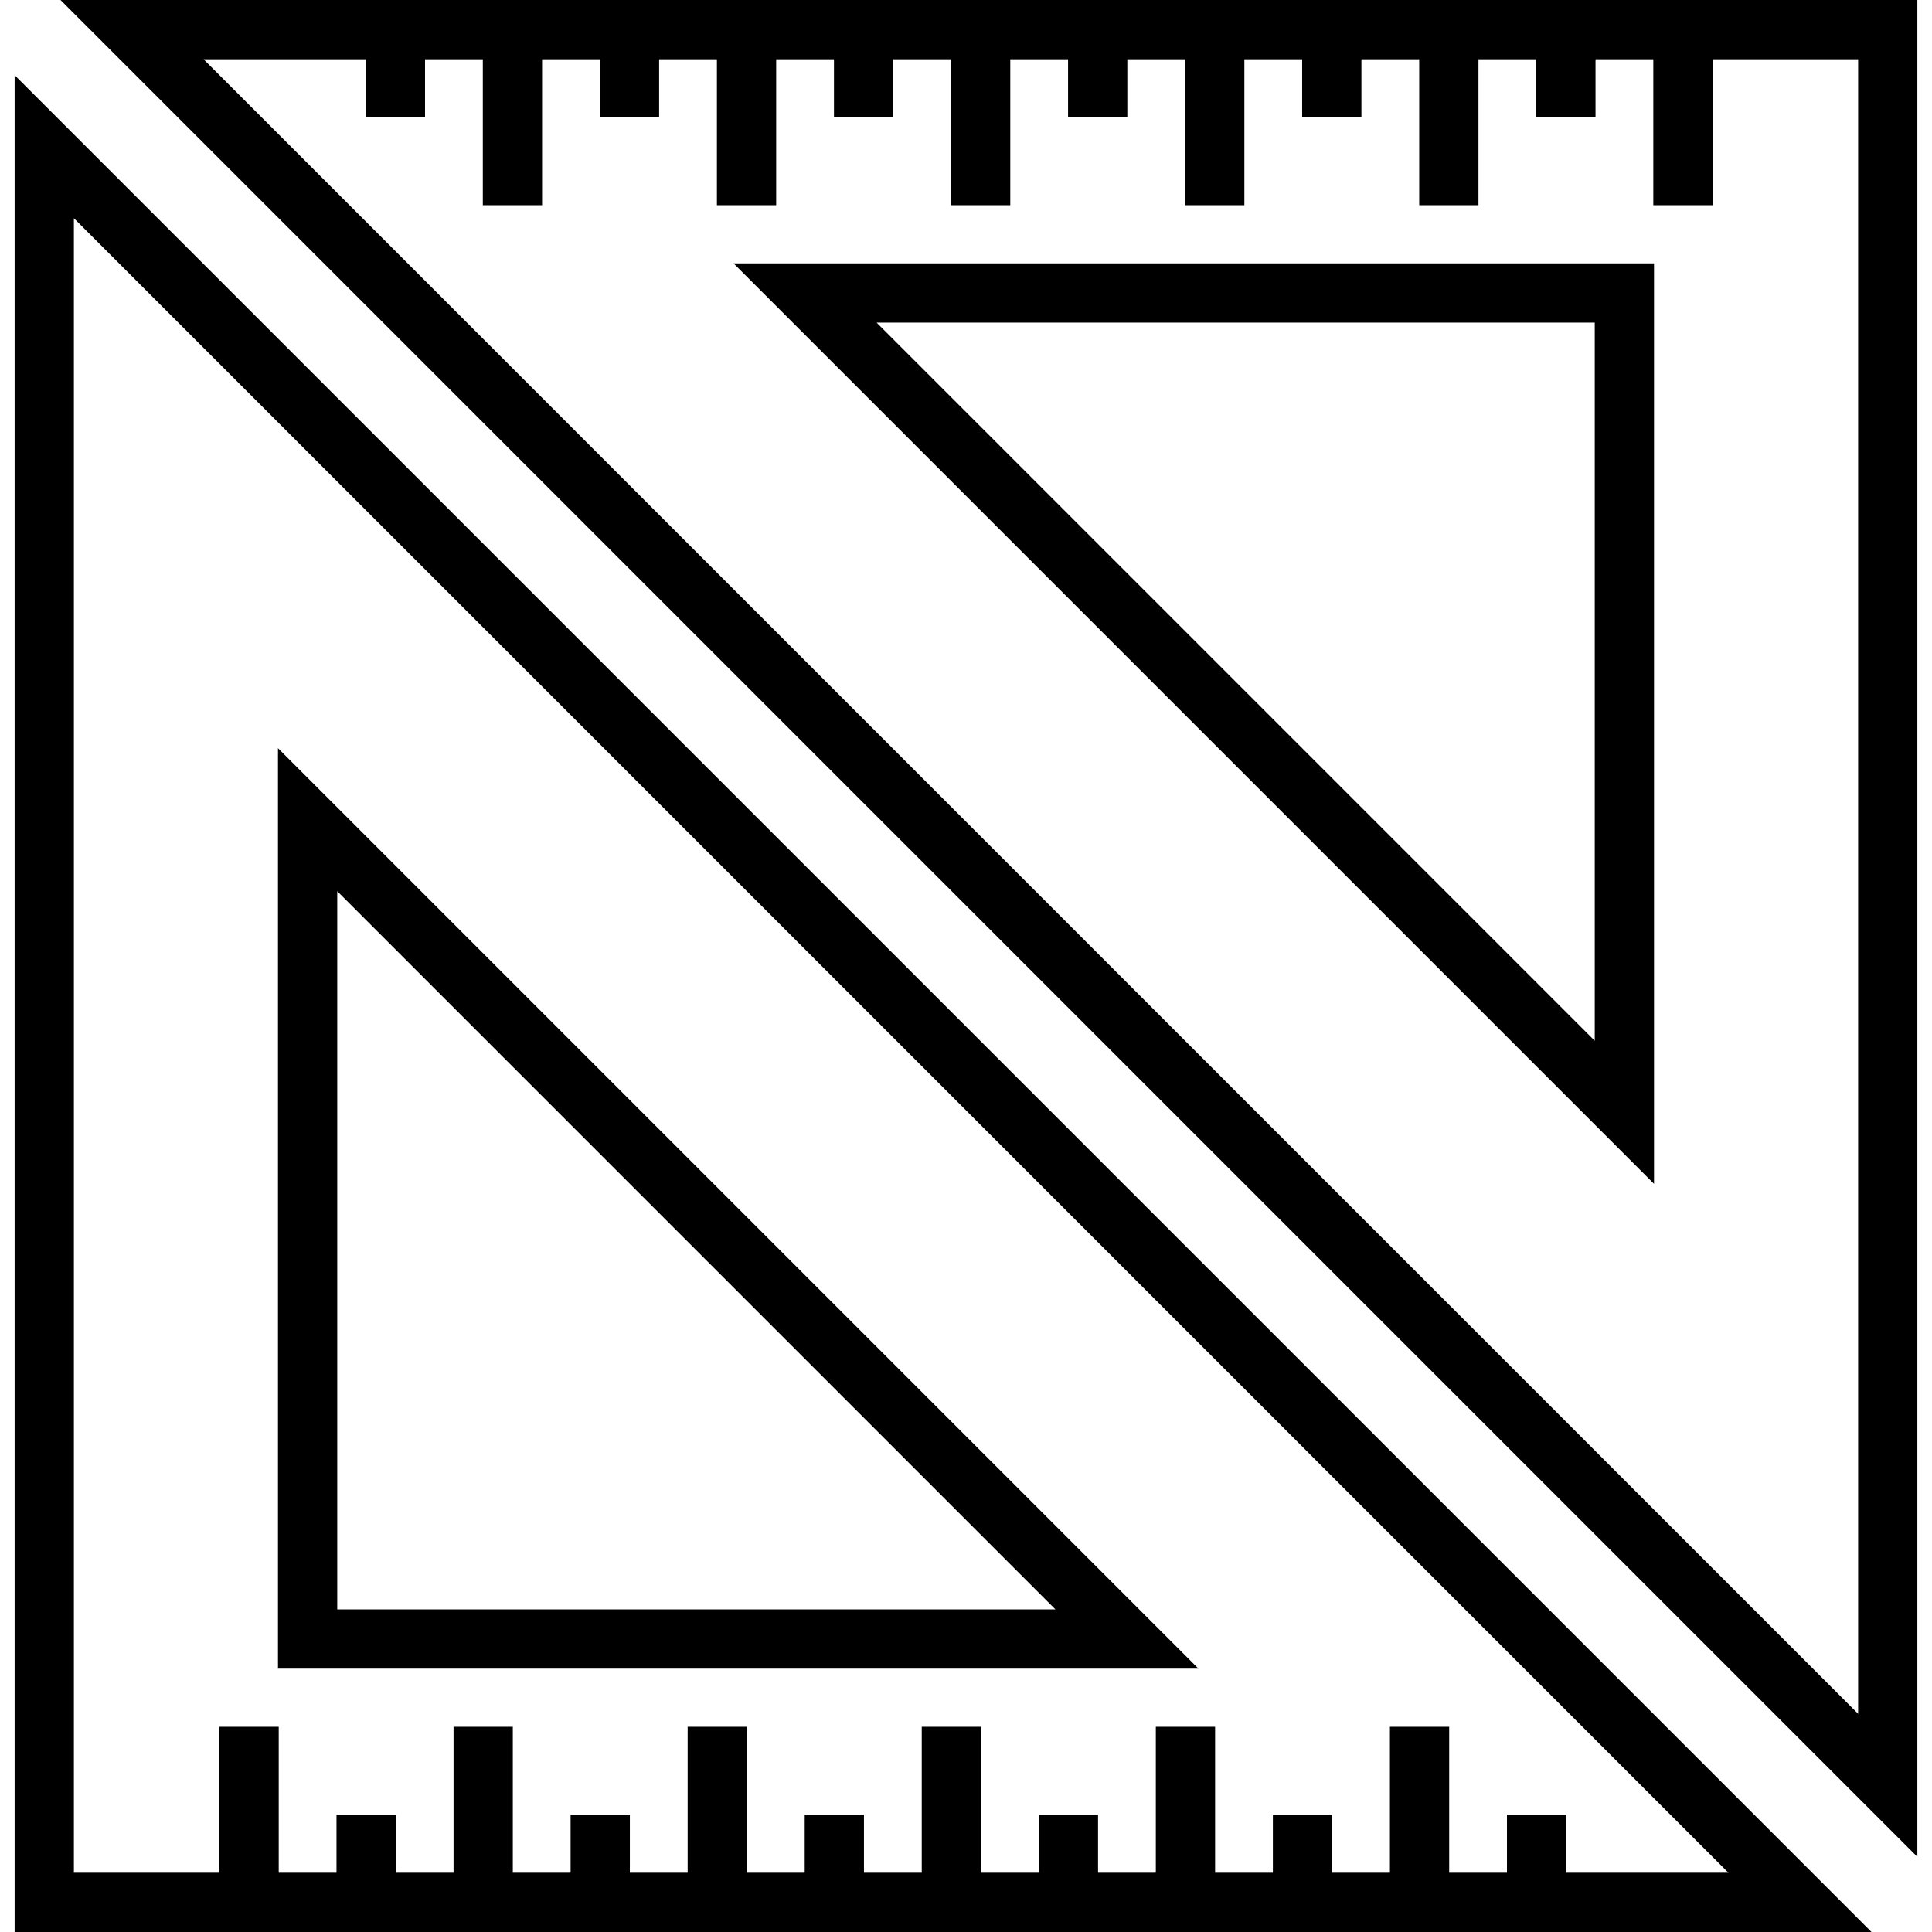
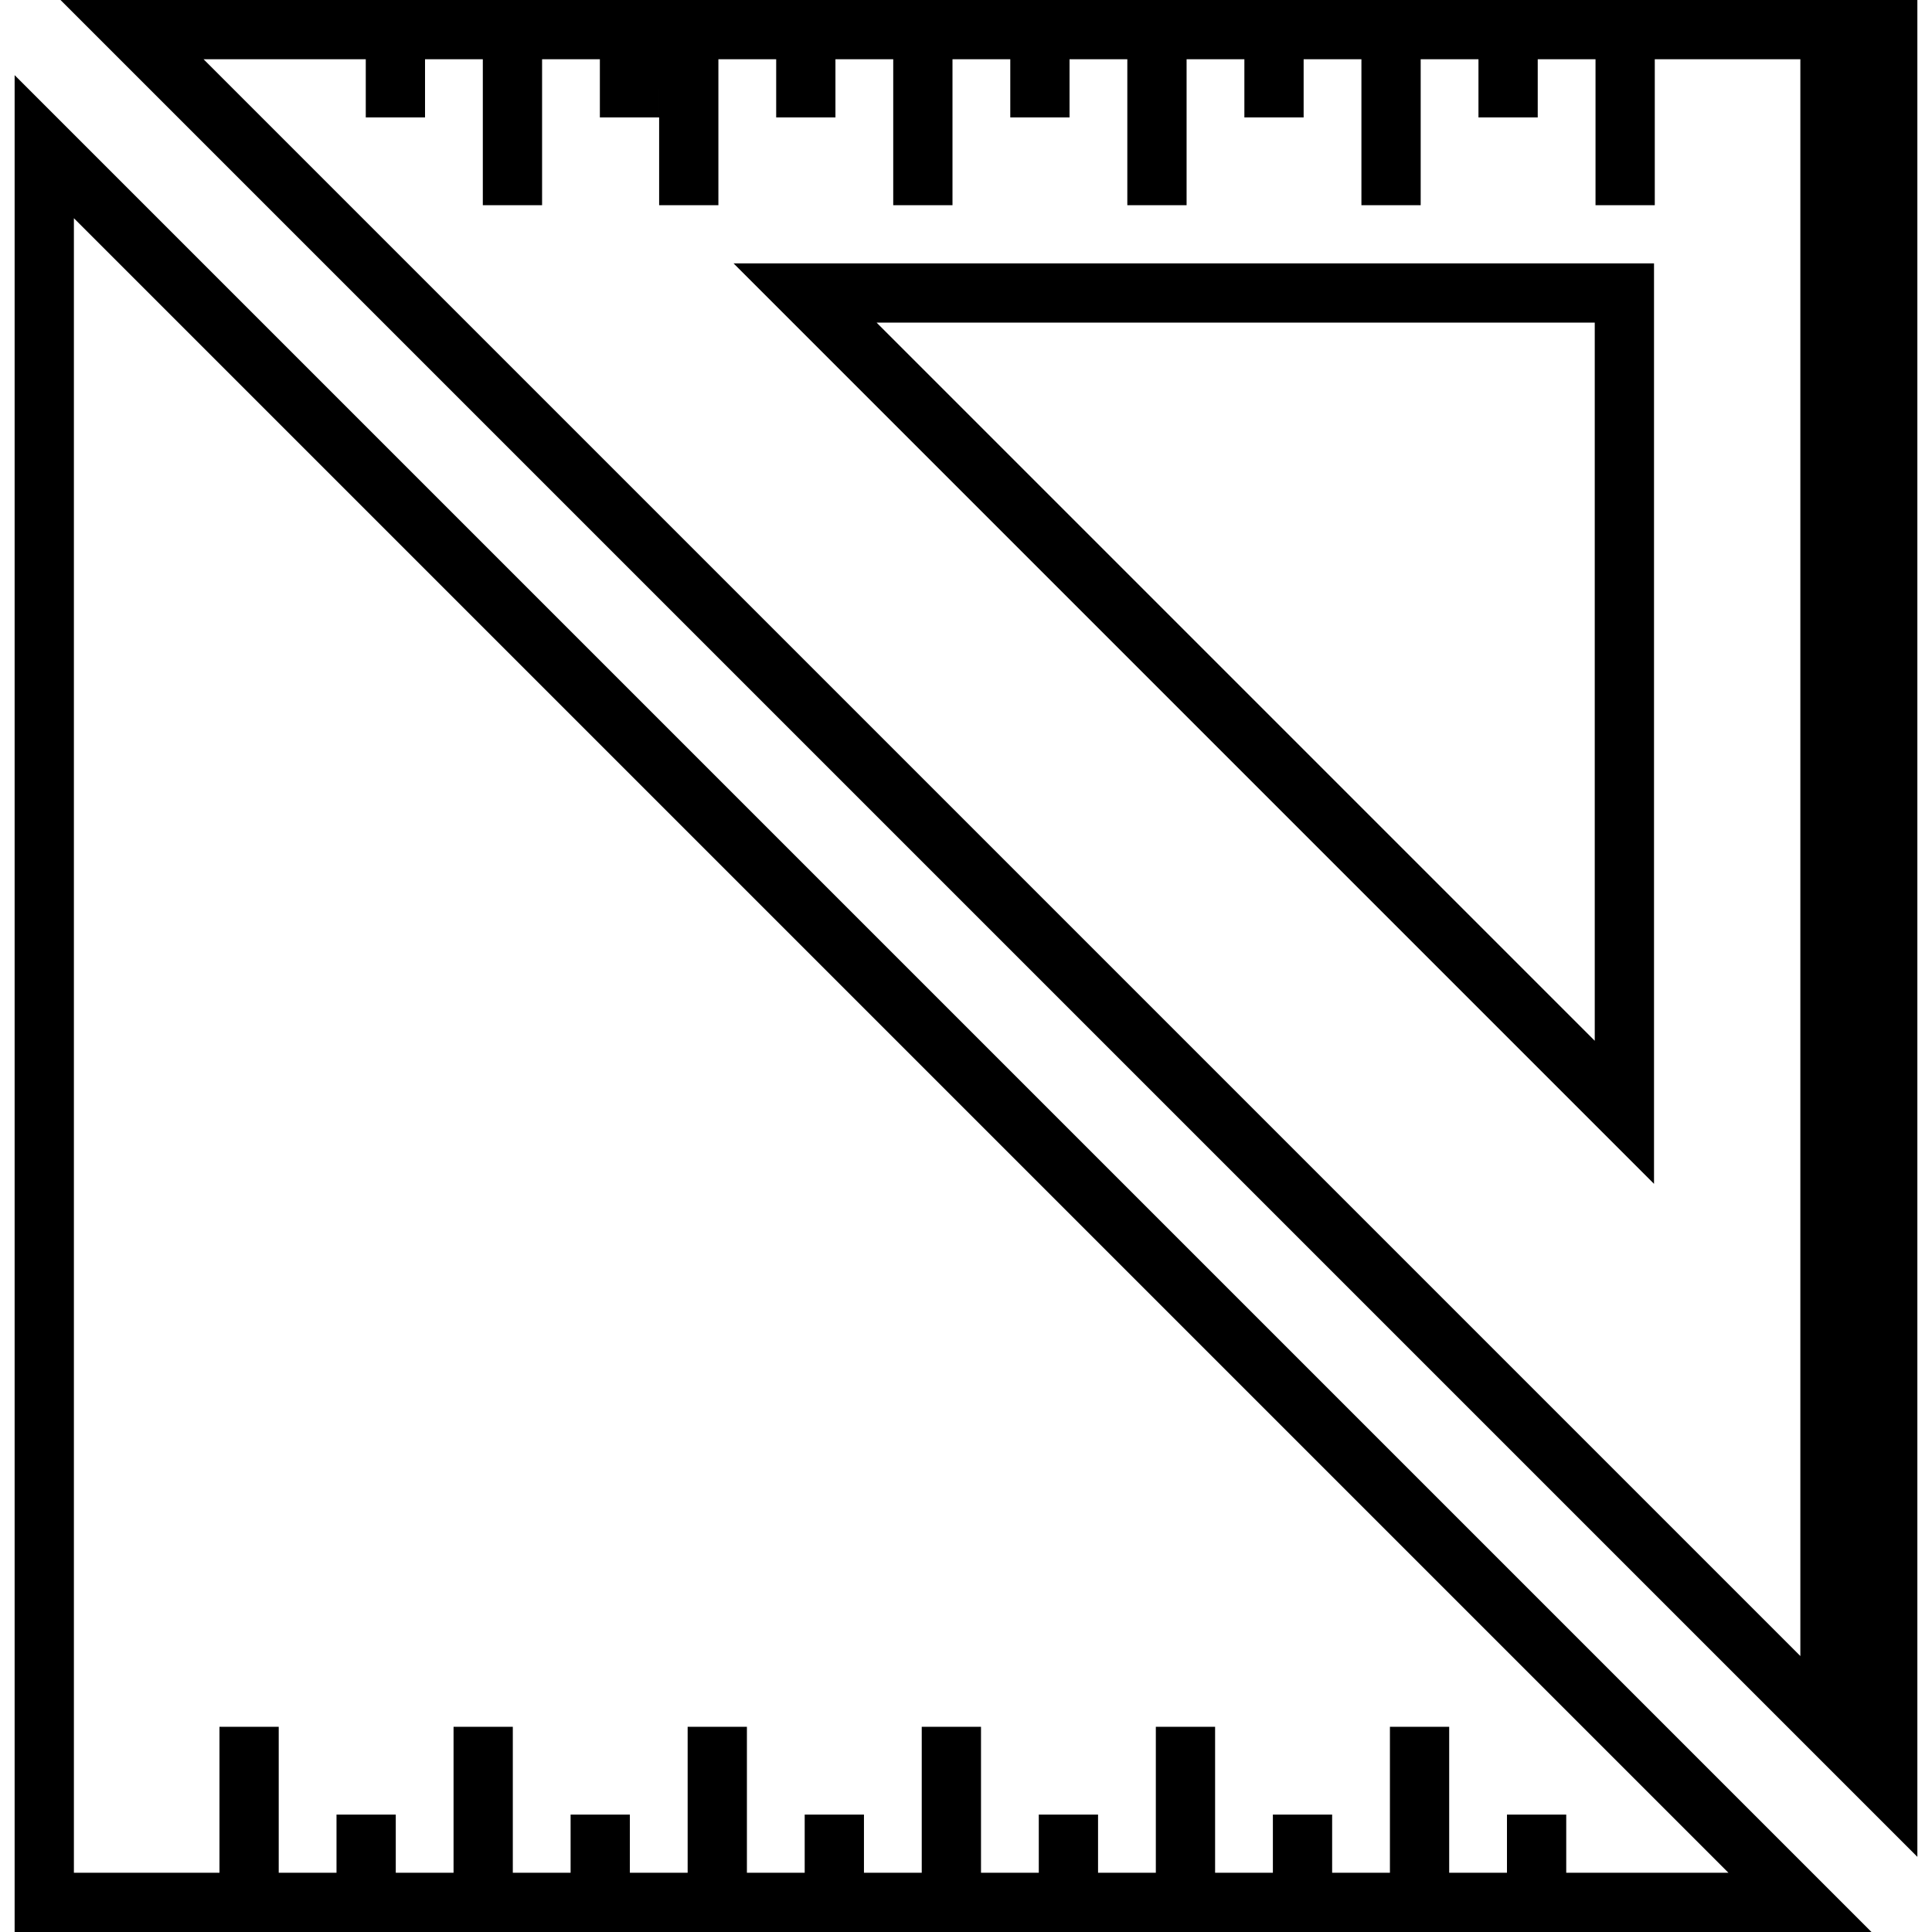
<svg xmlns="http://www.w3.org/2000/svg" fill="#000000" height="800px" width="800px" version="1.1" id="Layer_1" viewBox="0 0 512 512" xml:space="preserve">
  <g>
    <g>
      <g>
        <path d="M438.332,313.731V69.791h-243.94L438.332,313.731z M422.625,275.814L232.308,85.497h190.317V275.814z" />
-         <path d="M16.035,0l492.087,492.086V0H16.035z M492.417,454.171L53.952,15.706h42.981v15.411h15.706V15.706h15.313v38.675h15.706      V15.706h15.313v15.411h15.706V15.706h15.313v38.675h15.706V15.706h15.313v15.411h15.706V15.706h15.313v38.675h15.706V15.706      h15.313v15.411h15.706V15.706h15.313v38.675h15.706V15.706h15.313v15.411h15.706V15.706h15.313v38.675h15.706V15.706h15.313      v15.411h15.706V15.706h15.313v38.675h15.706V15.706h38.577V454.171z" />
-         <path d="M73.668,198.269v243.939h243.939L73.668,198.269z M89.374,236.185l190.317,190.317H89.374V236.185z" />
+         <path d="M16.035,0l492.087,492.086V0H16.035z M492.417,454.171L53.952,15.706h42.981v15.411h15.706V15.706h15.313v38.675h15.706      V15.706h15.313v15.411h15.706V15.706v38.675h15.706V15.706h15.313v15.411h15.706V15.706h15.313v38.675h15.706V15.706      h15.313v15.411h15.706V15.706h15.313v38.675h15.706V15.706h15.313v15.411h15.706V15.706h15.313v38.675h15.706V15.706h15.313      v15.411h15.706V15.706h15.313v38.675h15.706V15.706h38.577V454.171z" />
        <path d="M3.877,512h492.087L3.877,19.914V512z M19.583,57.829l438.466,438.466h-42.981v-15.411h-15.706v15.411h-15.313v-38.675      h-15.706v38.675h-15.313v-15.411h-15.706v15.411h-15.313v-38.675h-15.706v38.675h-15.313v-15.411h-15.706v15.411h-15.313v-38.675      H244.27v38.675h-15.313v-15.411h-15.706v15.411h-15.313v-38.675h-15.706v38.675H166.92v-15.411h-15.706v15.411h-15.313v-38.675      h-15.706v38.675h-15.313v-15.411H89.178v15.411H73.865v-38.675H58.16v38.675H19.583V57.829z" />
      </g>
    </g>
  </g>
</svg>